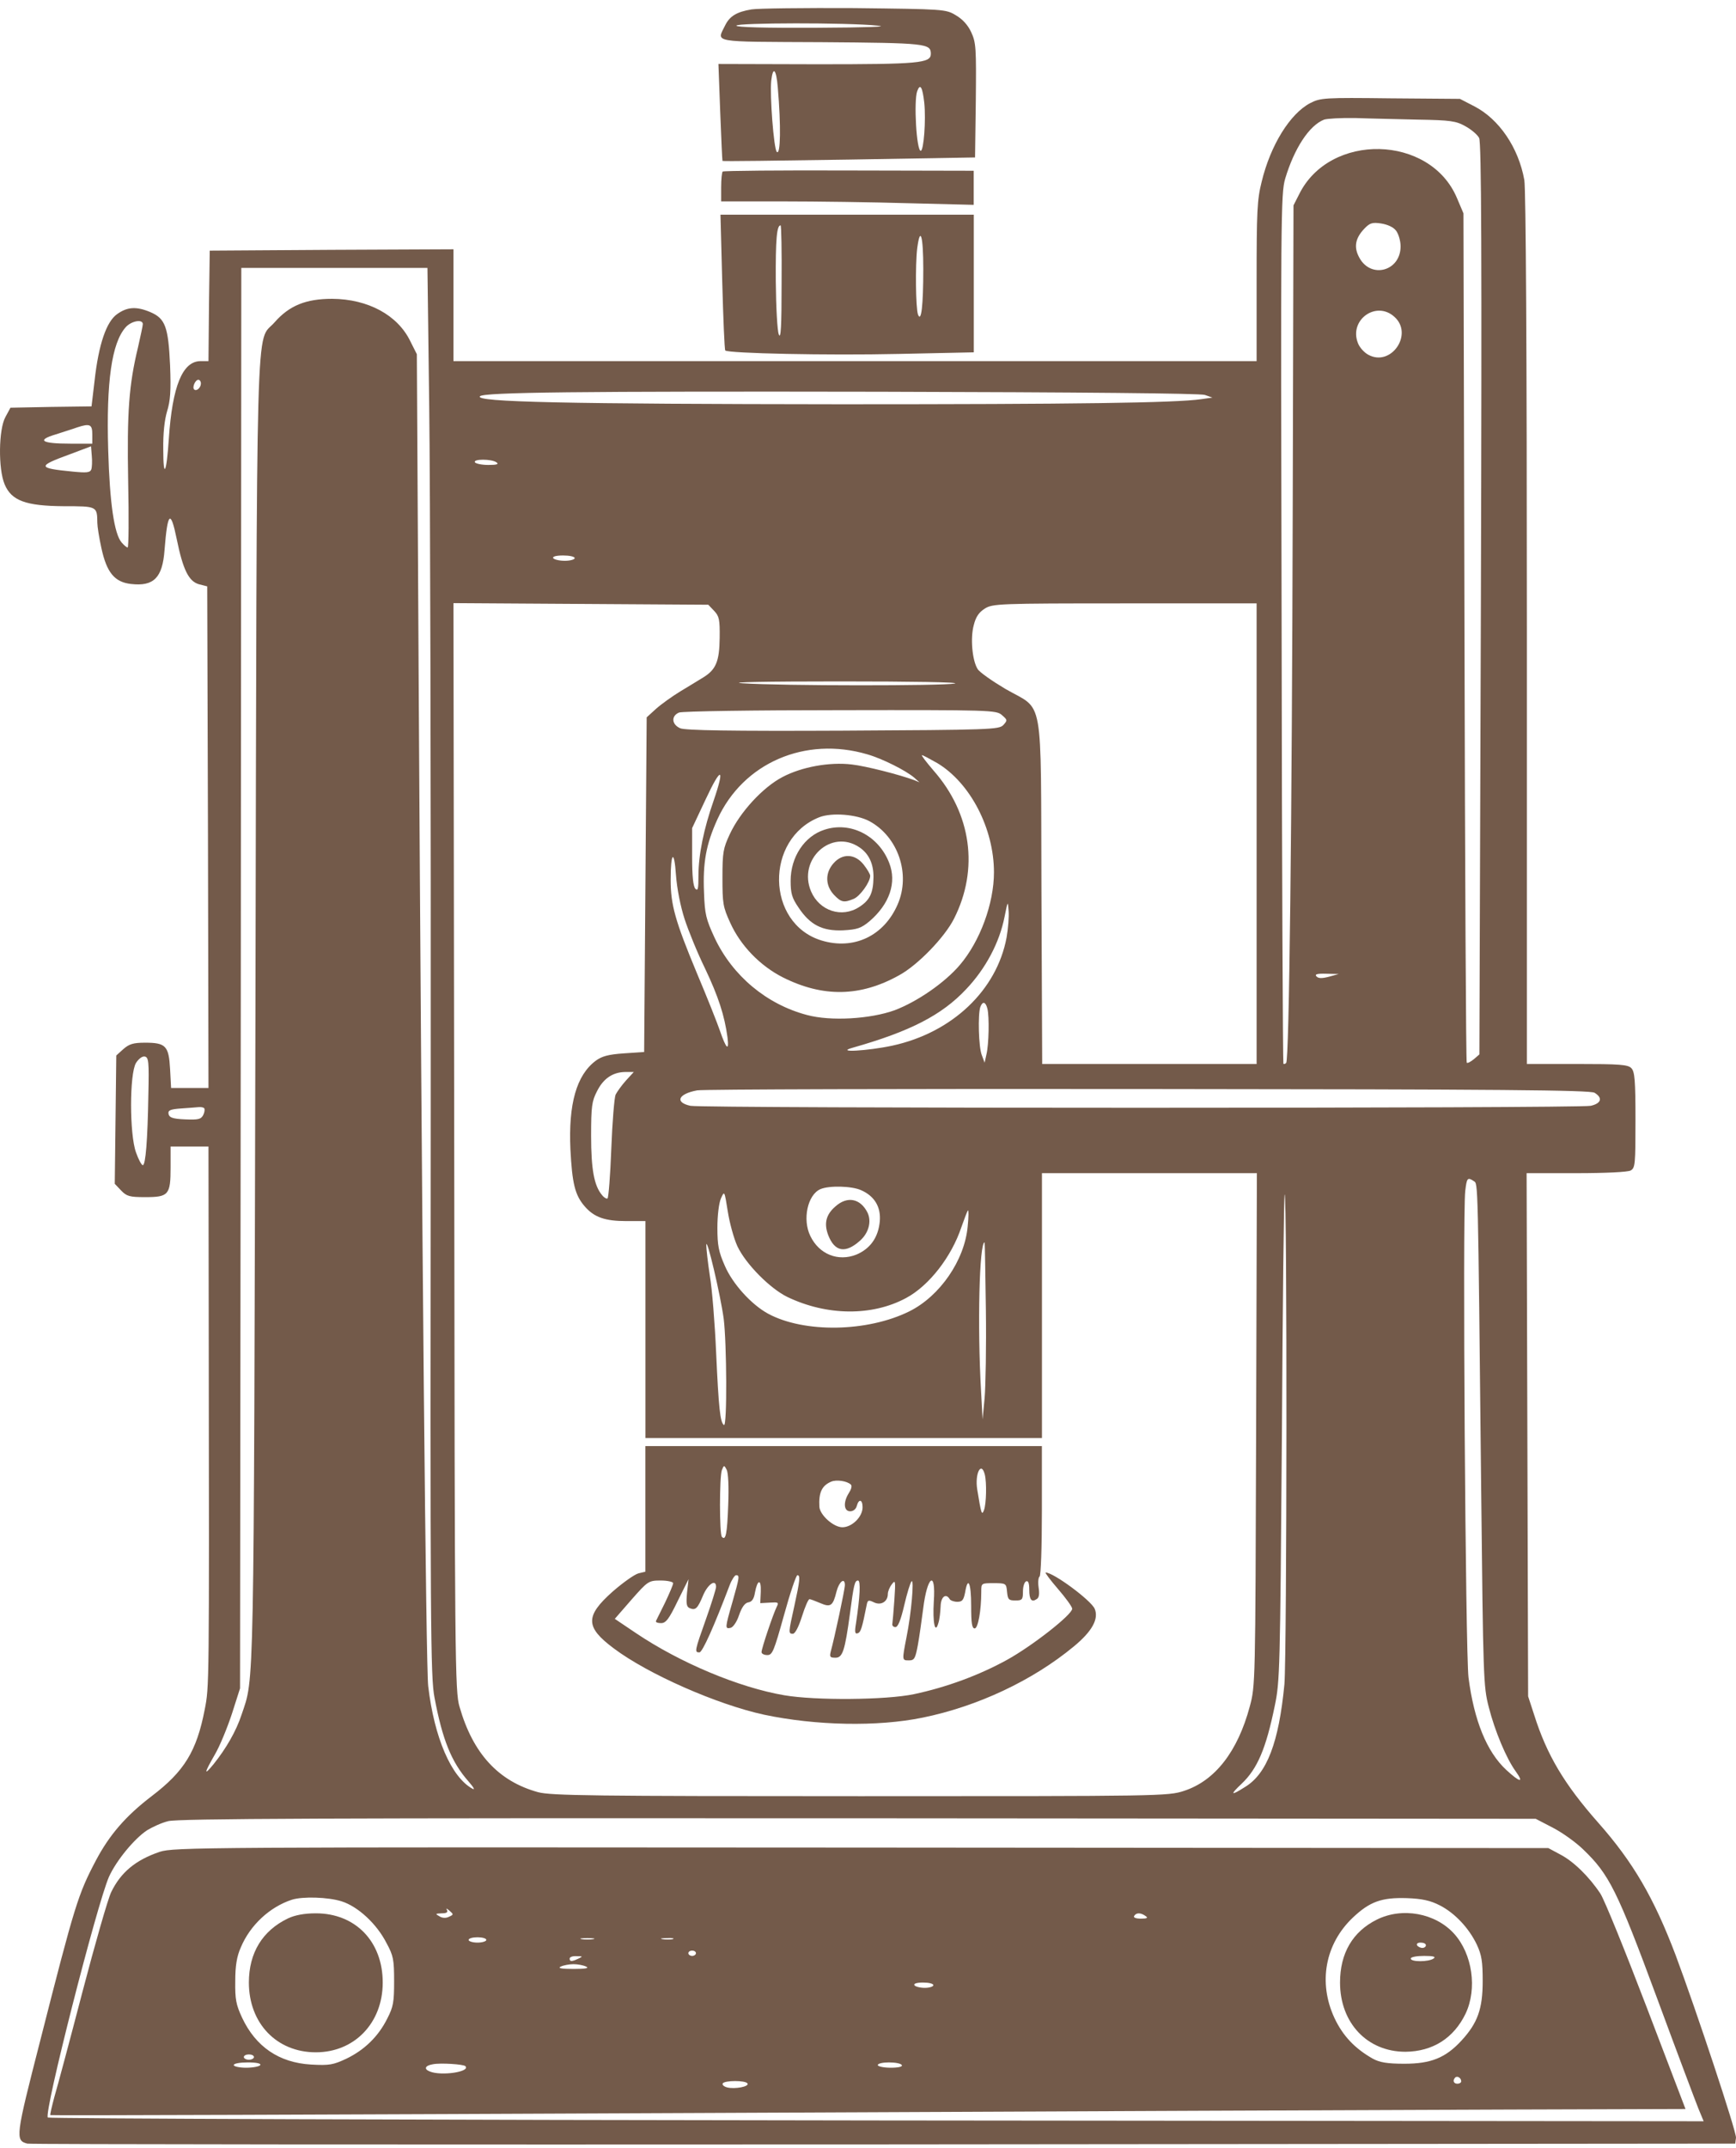
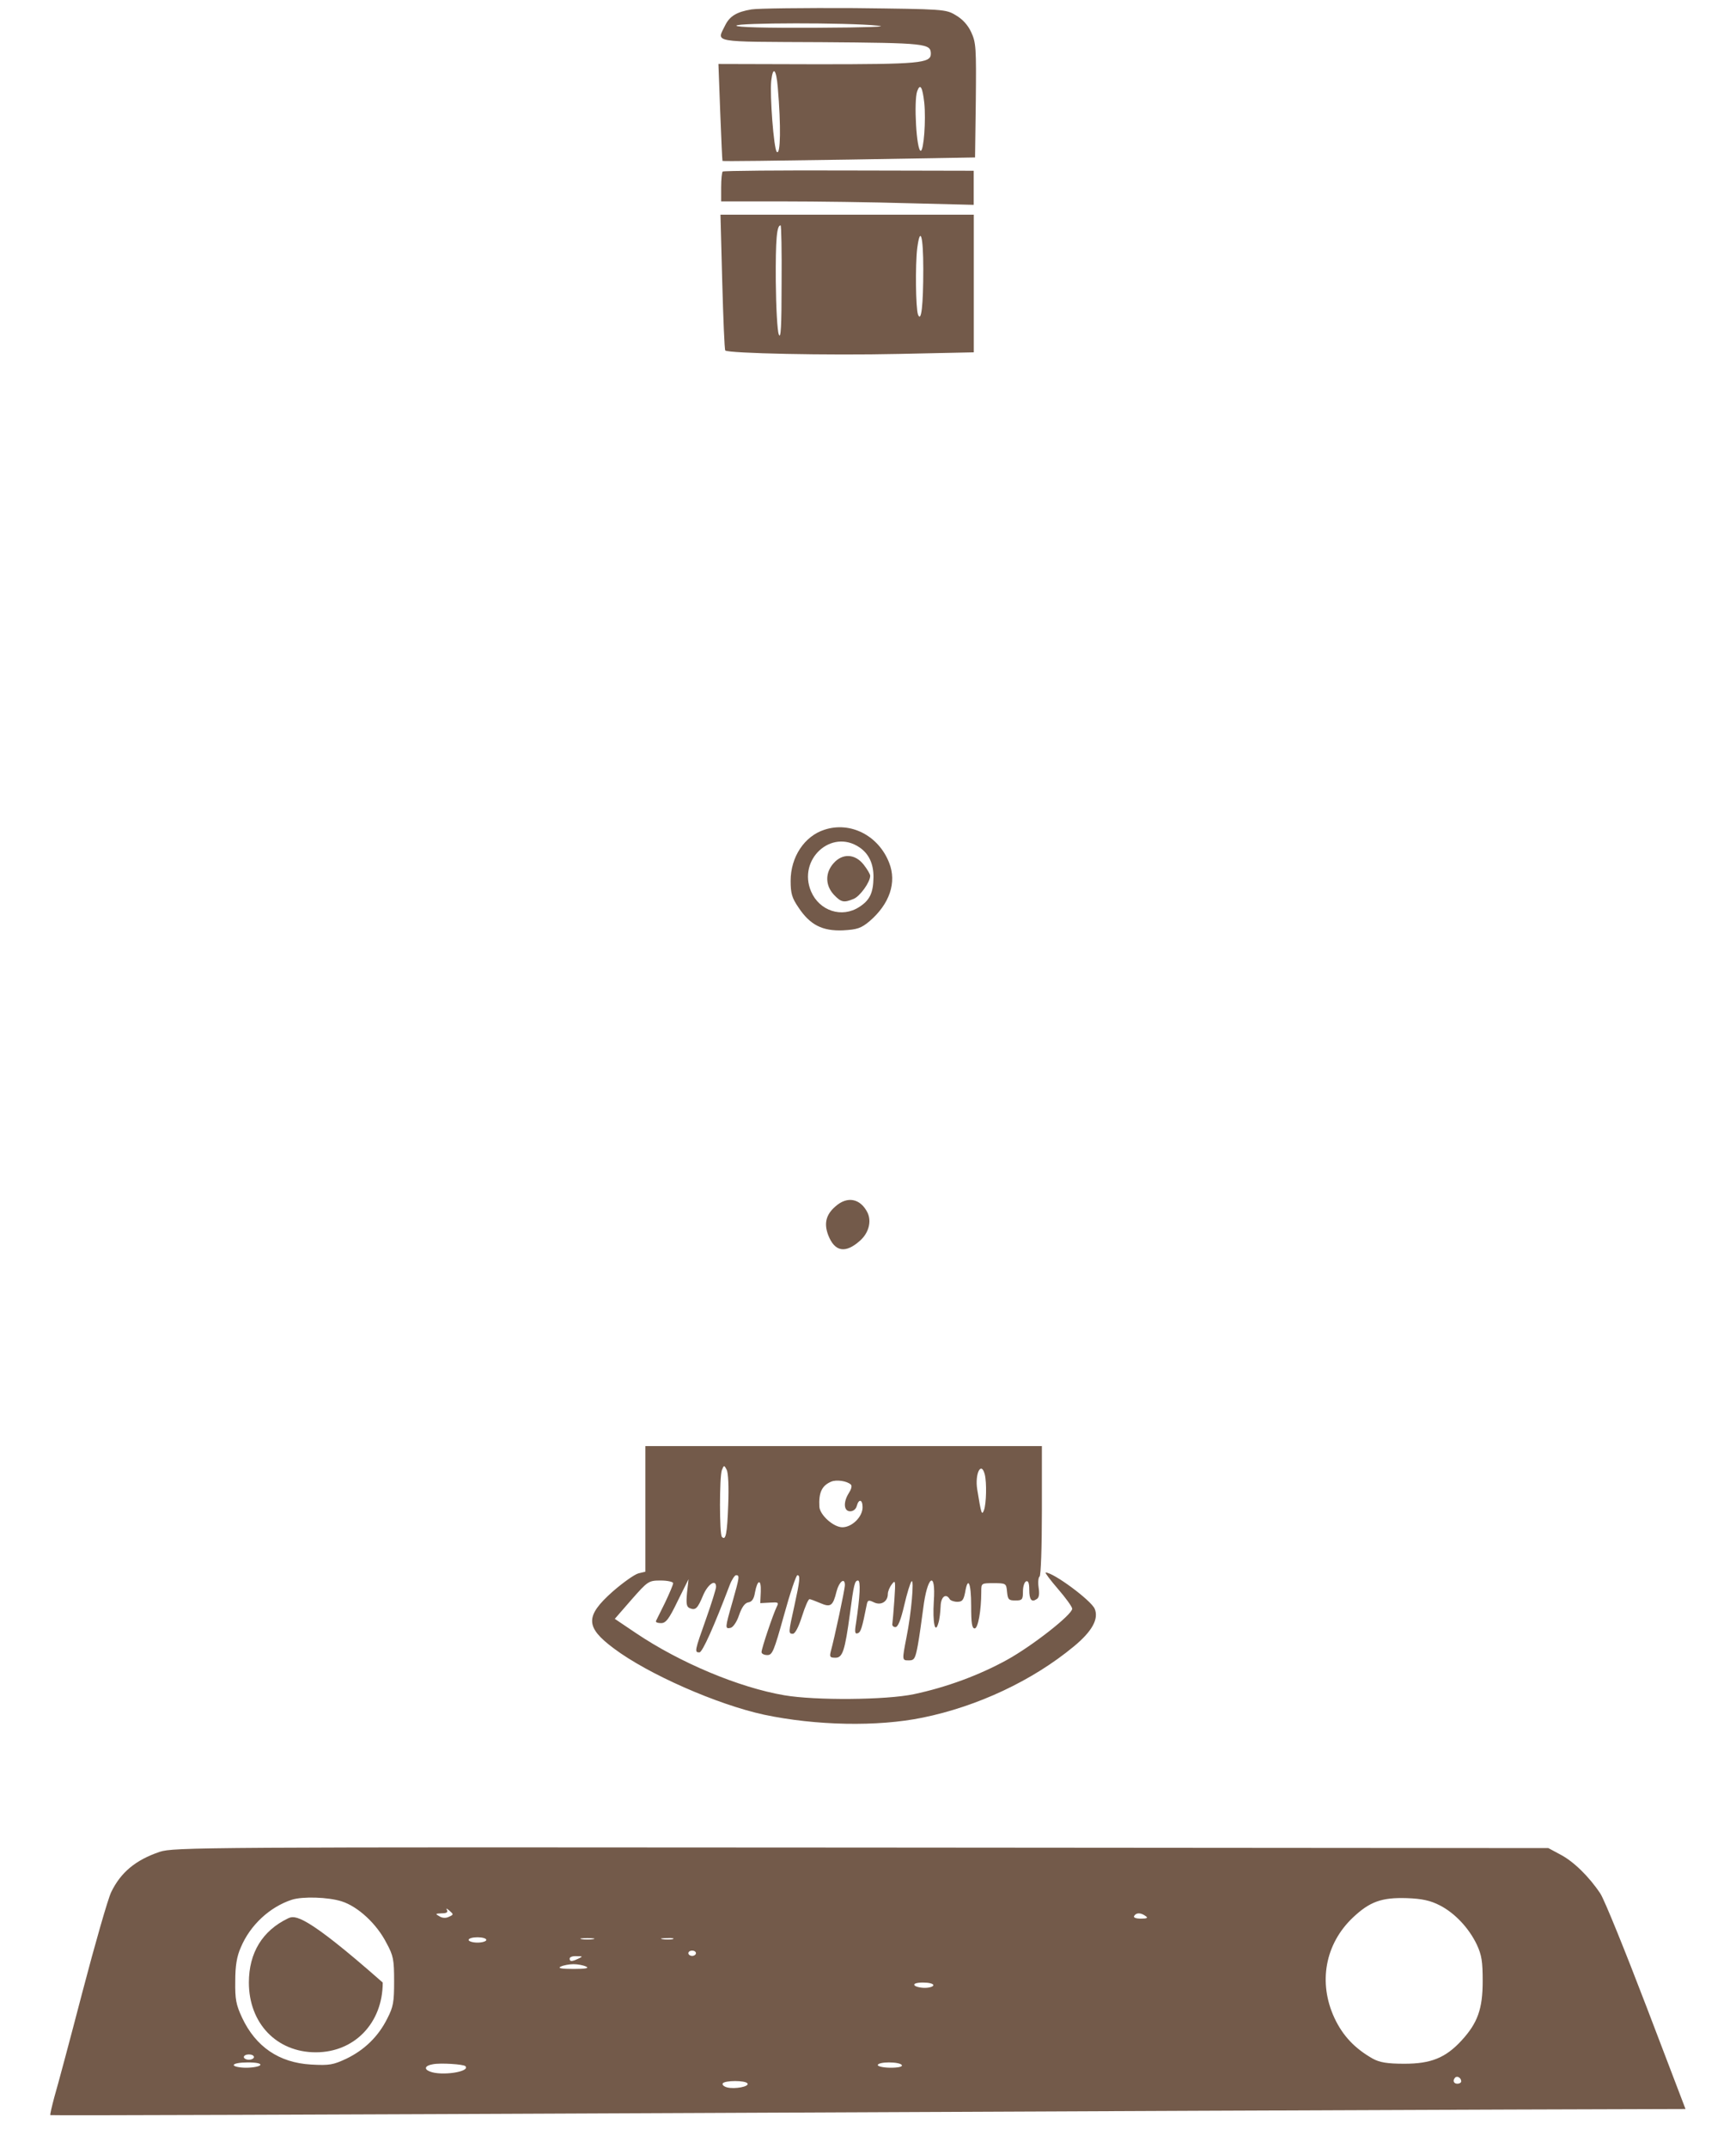
<svg xmlns="http://www.w3.org/2000/svg" width="110" height="136" viewBox="0 0 110 136" fill="none">
  <path d="M47.62 0.596C46.692 0.748 46.244 1.017 45.956 1.591C45.411 2.72 44.931 2.636 52.037 2.67C58.694 2.72 58.982 2.754 58.982 3.411C58.982 4.001 58.23 4.069 51.813 4.069L45.523 4.052L45.636 7.103C45.7 8.772 45.764 10.154 45.779 10.188C45.795 10.222 49.412 10.171 53.797 10.104L61.783 9.969L61.831 6.361C61.863 3.04 61.847 2.703 61.543 2.046C61.335 1.591 60.999 1.22 60.567 0.967C59.927 0.579 59.815 0.579 54.133 0.512C50.949 0.495 48.02 0.529 47.62 0.596ZM55.622 1.624C56.374 1.692 54.917 1.742 51.749 1.759C48.436 1.776 46.66 1.725 46.66 1.624C46.66 1.439 53.685 1.422 55.622 1.624ZM49.284 5.535C49.492 7.963 49.46 9.868 49.22 9.615C49.028 9.413 48.772 6.024 48.868 5.114C48.98 4.153 49.188 4.372 49.284 5.535ZM58.566 6.513C58.678 7.592 58.534 9.547 58.342 9.547C58.07 9.547 57.894 6.395 58.118 5.771C58.31 5.249 58.454 5.518 58.566 6.513Z" fill="#735A4A" />
-   <path d="M83.017 6.53C81.737 7.204 80.505 9.193 79.945 11.503C79.656 12.649 79.624 13.374 79.624 17.841V22.865H54.179H28.733V19.325V15.785L21.019 15.819L13.29 15.869L13.242 19.359L13.21 22.865H12.714C11.561 22.865 10.921 24.45 10.697 27.787C10.553 29.996 10.345 30.367 10.345 28.462C10.329 27.433 10.425 26.59 10.585 26.051C10.793 25.377 10.841 24.77 10.777 23.135C10.665 20.69 10.473 20.168 9.529 19.763C8.649 19.392 8.073 19.426 7.432 19.881C6.744 20.353 6.248 21.803 5.992 24.112L5.8 25.731L3.223 25.765L0.663 25.815L0.343 26.405C-0.089 27.18 -0.121 29.692 0.295 30.67C0.727 31.698 1.623 32.035 4.04 32.052C6.168 32.052 6.152 32.052 6.168 33.114C6.168 33.334 6.28 34.041 6.424 34.699C6.76 36.25 7.256 36.857 8.297 36.975C9.737 37.143 10.297 36.587 10.425 34.834C10.617 32.406 10.809 32.238 11.193 34.109C11.593 36.081 11.961 36.806 12.601 36.992L13.13 37.127L13.178 53.006L13.21 68.886H12.025H10.841L10.777 67.689C10.697 66.223 10.505 66.02 9.193 66.02C8.441 66.02 8.185 66.105 7.816 66.425L7.368 66.83L7.32 70.892L7.272 74.955L7.672 75.376C8.024 75.747 8.217 75.798 9.193 75.798C10.681 75.798 10.809 75.663 10.809 73.927V72.595H12.009H13.21L13.226 84.345C13.258 107.001 13.258 106.782 12.97 108.249C12.457 110.895 11.673 112.16 9.609 113.727C7.976 114.975 6.936 116.172 6.072 117.807C4.952 119.931 4.744 120.588 2.567 129.135C0.983 135.305 0.951 135.524 1.735 135.727C1.927 135.777 26.365 135.794 56.019 135.777L109.951 135.727L109.999 135.356C110.047 135.019 107.487 127.298 106.174 123.791C104.798 120.167 103.486 117.908 101.261 115.396C99.117 112.969 98.013 111.115 97.213 108.586L96.828 107.406L96.78 90.835L96.732 74.281H99.869C101.725 74.281 103.134 74.213 103.326 74.112C103.614 73.944 103.63 73.724 103.63 70.909C103.63 68.397 103.582 67.858 103.374 67.639C103.166 67.403 102.622 67.369 99.933 67.369H96.748V39.824C96.748 22.039 96.684 11.975 96.588 11.402C96.22 9.345 94.988 7.541 93.42 6.732L92.507 6.26L88.106 6.226C83.913 6.176 83.673 6.193 83.017 6.53ZM89.867 7.575C91.899 7.609 92.267 7.659 92.859 7.997C93.228 8.199 93.628 8.536 93.724 8.738C93.868 9.025 93.9 15.937 93.836 37.936L93.74 66.762L93.388 67.066C93.18 67.234 92.987 67.335 92.939 67.285C92.891 67.251 92.828 55.13 92.796 40.363L92.731 13.509L92.315 12.531C90.619 8.519 84.25 8.367 82.313 12.312L81.961 13.003L81.913 31.884C81.865 52.045 81.689 67.116 81.497 67.302C81.433 67.369 81.353 67.386 81.321 67.352C81.289 67.319 81.225 54.911 81.209 39.807C81.145 13.509 81.161 12.278 81.433 11.318C82.009 9.396 82.953 7.946 83.897 7.575C84.09 7.508 84.986 7.457 85.898 7.474C86.81 7.508 88.587 7.541 89.867 7.575ZM88.459 14.605C88.618 14.807 88.747 15.262 88.747 15.599C88.747 17.167 86.874 17.673 86.138 16.324C85.77 15.667 85.866 15.094 86.442 14.487C86.794 14.116 86.954 14.065 87.514 14.15C87.93 14.217 88.299 14.386 88.459 14.605ZM27.197 25.765C27.261 30.586 27.309 50.629 27.293 70.302C27.261 103.208 27.277 106.175 27.533 107.49C28.029 110.137 28.605 111.57 29.677 112.783C30.013 113.171 30.125 113.357 29.933 113.255C28.589 112.514 27.517 110.019 27.133 106.765C26.989 105.535 26.733 78.529 26.525 42.42L26.413 22.427L25.997 21.601C25.196 19.949 23.324 18.937 21.051 18.92C19.387 18.92 18.331 19.342 17.387 20.421C16.186 21.786 16.282 18.33 16.186 64.031C16.074 107.928 16.122 106.158 15.306 108.569C14.97 109.597 14.33 110.71 13.53 111.705C12.906 112.463 12.922 112.295 13.61 111.098C13.93 110.558 14.41 109.378 14.698 108.502L15.21 106.9L15.258 61.924L15.29 16.965H21.195H27.085L27.197 25.765ZM88.362 20.067C89.579 21.162 88.138 23.253 86.698 22.46C86.442 22.326 86.138 21.988 86.042 21.719C85.466 20.252 87.21 19.005 88.362 20.067ZM9.049 20.522C9.049 20.623 8.905 21.28 8.745 21.988C8.169 24.365 8.041 26.102 8.121 30.485C8.169 32.794 8.153 34.665 8.089 34.665C8.024 34.665 7.864 34.53 7.704 34.345C7.24 33.806 6.952 31.867 6.856 28.495C6.728 24.163 7.08 21.719 7.96 20.724C8.313 20.32 9.049 20.185 9.049 20.522ZM12.73 24.281C12.73 24.551 12.441 24.804 12.297 24.652C12.169 24.517 12.377 24.045 12.569 24.045C12.649 24.045 12.73 24.146 12.73 24.281ZM76.344 25.006L76.824 25.174L76.104 25.276C74.471 25.512 68.134 25.596 53.299 25.596C35.919 25.579 30.061 25.461 30.413 25.09C30.654 24.837 36.607 24.77 55.779 24.804C68.63 24.837 76.04 24.905 76.344 25.006ZM5.848 27.501V28.091H4.456C2.615 28.091 2.295 27.872 3.543 27.501C4.056 27.332 4.664 27.147 4.888 27.062C5.704 26.793 5.848 26.877 5.848 27.501ZM5.784 29.726C5.704 29.928 5.48 29.945 4.616 29.861C2.359 29.642 2.343 29.524 4.424 28.765L5.768 28.259L5.816 28.866C5.848 29.203 5.832 29.591 5.784 29.726ZM31.454 29.271C31.63 29.389 31.486 29.439 30.942 29.439C30.526 29.439 30.142 29.355 30.093 29.271C29.965 29.052 31.134 29.052 31.454 29.271ZM36.415 35.34C36.415 35.424 36.127 35.508 35.791 35.508C35.439 35.508 35.103 35.424 35.055 35.34C34.99 35.238 35.247 35.171 35.679 35.171C36.079 35.171 36.415 35.238 36.415 35.34ZM45.249 38.677C45.569 39.014 45.617 39.217 45.601 40.397C45.585 41.88 45.361 42.403 44.561 42.892C44.305 43.044 43.664 43.448 43.12 43.768C42.592 44.089 41.888 44.594 41.568 44.881L40.976 45.42L40.896 56.007L40.816 66.61L39.536 66.695C38.543 66.762 38.127 66.88 37.743 67.167C36.527 68.077 36.015 69.898 36.143 72.763C36.255 74.938 36.431 75.663 37.039 76.371C37.647 77.079 38.335 77.315 39.696 77.315H40.896V84.176V91.054H53.459H66.022V82.659V74.281H72.823H79.641L79.593 90.498C79.544 106.664 79.544 106.732 79.192 108.046C78.424 110.912 76.984 112.75 75.031 113.39C74.007 113.727 73.607 113.727 54.515 113.727C37.535 113.727 34.926 113.694 34.094 113.475C31.582 112.783 29.965 111.03 29.117 108.063C28.829 107.119 28.813 105.282 28.781 72.629L28.733 38.188L36.815 38.239L44.881 38.29L45.249 38.677ZM79.624 52.787V67.369H72.823H66.037L65.99 56.445C65.942 43.684 66.181 45.05 63.701 43.617C62.853 43.111 62.053 42.555 61.941 42.352C61.605 41.813 61.477 40.397 61.7 39.588C61.828 39.065 62.021 38.779 62.389 38.542C62.885 38.222 63.253 38.205 71.271 38.205H79.624V52.787ZM60.5 43.279C59.732 43.431 49.554 43.431 47.057 43.263C46.017 43.195 48.514 43.145 53.219 43.145C57.78 43.145 60.868 43.195 60.5 43.279ZM63.477 45.269C63.845 45.589 63.845 45.606 63.573 45.909C63.301 46.196 62.709 46.213 53.411 46.263C46.273 46.297 43.424 46.246 43.104 46.112C42.56 45.876 42.512 45.336 43.024 45.117C43.216 45.033 47.761 44.965 53.235 44.965C62.773 44.948 63.125 44.965 63.477 45.269ZM54.963 47.764C55.907 48.033 57.412 48.792 57.94 49.247L58.26 49.534L57.94 49.399C56.98 49.045 54.867 48.505 53.971 48.404C52.562 48.236 50.802 48.556 49.586 49.197C48.353 49.837 46.897 51.405 46.241 52.821C45.825 53.714 45.777 53.967 45.777 55.569C45.777 57.204 45.809 57.423 46.273 58.434C46.929 59.884 48.178 61.165 49.618 61.89C52.146 63.155 54.515 63.121 56.964 61.755C58.148 61.115 59.86 59.345 60.452 58.165C62.037 55.029 61.556 51.523 59.156 48.792C58.692 48.252 58.356 47.814 58.42 47.814C58.484 47.814 58.916 48.05 59.396 48.32C61.492 49.584 62.981 52.467 62.981 55.232C62.981 57.204 62.101 59.598 60.82 61.098C59.86 62.227 58.116 63.424 56.691 63.964C55.155 64.52 52.642 64.672 51.138 64.267C48.578 63.593 46.417 61.789 45.281 59.379C44.737 58.199 44.657 57.895 44.609 56.513C44.529 54.625 44.737 53.462 45.457 51.877C47.089 48.303 51.026 46.6 54.963 47.764ZM45.217 50.697C44.593 52.484 44.257 54.119 44.257 55.451C44.257 56.277 44.225 56.428 44.065 56.277C43.92 56.125 43.856 55.468 43.856 54.254V52.433L44.721 50.596C45.697 48.505 45.953 48.556 45.217 50.697ZM55.091 51.995C56.899 52.973 57.716 55.333 56.883 57.255C56.019 59.261 54.099 60.171 52.05 59.547C48.53 58.468 48.45 53.108 51.922 51.742C52.706 51.439 54.275 51.557 55.091 51.995ZM43.376 58.182C43.617 58.923 44.193 60.339 44.673 61.317C45.521 63.104 45.905 64.284 46.097 65.683C46.209 66.594 46.017 66.425 45.617 65.262C45.457 64.79 44.801 63.138 44.145 61.587C42.784 58.316 42.496 57.288 42.496 55.72C42.496 53.95 42.72 53.748 42.832 55.4C42.896 56.277 43.12 57.389 43.376 58.182ZM63.781 59.362C63.157 62.7 60.34 65.38 56.547 66.206C54.963 66.543 52.883 66.661 54.019 66.341C57.652 65.312 59.668 64.284 61.22 62.632C62.453 61.334 63.333 59.682 63.653 58.047C63.861 57.019 63.861 57.019 63.909 57.676C63.941 58.047 63.877 58.805 63.781 59.362ZM84.218 61.84C83.769 61.958 83.545 61.958 83.417 61.823C83.289 61.688 83.449 61.637 84.041 61.654L84.826 61.671L84.218 61.84ZM62.565 63.863C62.693 64.368 62.661 66.138 62.501 66.779L62.389 67.285L62.213 66.813C62.005 66.307 61.957 64.217 62.117 63.761C62.261 63.374 62.453 63.424 62.565 63.863ZM9.401 69.308C9.353 72.207 9.225 73.775 9.049 73.775C8.969 73.775 8.777 73.421 8.617 72.966C8.201 71.819 8.201 67.993 8.617 67.302C8.793 67.032 9.017 66.863 9.177 66.897C9.417 66.948 9.449 67.217 9.401 69.308ZM39.664 68.414C39.392 68.718 39.103 69.122 39.007 69.308C38.927 69.493 38.799 71.027 38.735 72.73C38.671 74.415 38.559 75.832 38.495 75.882C38.431 75.916 38.271 75.832 38.143 75.663C37.647 75.073 37.455 74.045 37.455 71.921C37.455 70.049 37.503 69.729 37.823 69.105C38.223 68.296 38.815 67.892 39.6 67.875H40.16L39.664 68.414ZM101.037 69.19C101.565 69.51 101.469 69.864 100.797 70.016C99.997 70.184 44.529 70.184 43.745 70.016C42.736 69.796 42.976 69.257 44.177 69.038C44.529 68.971 57.38 68.937 72.743 68.954C95.164 68.971 100.733 69.021 101.037 69.19ZM12.938 70.167C12.986 70.235 12.97 70.42 12.874 70.606C12.73 70.875 12.553 70.909 11.721 70.875C10.937 70.842 10.729 70.757 10.681 70.538C10.633 70.302 10.777 70.235 11.481 70.184C11.945 70.15 12.441 70.117 12.585 70.1C12.73 70.083 12.89 70.117 12.938 70.167ZM93.388 74.786C93.66 74.972 93.644 74.432 93.852 94.173C93.98 106.293 93.996 106.782 94.332 108.08C94.716 109.597 95.452 111.351 96.044 112.16C96.588 112.918 96.316 112.868 95.436 112.059C94.204 110.912 93.404 108.94 93.052 106.226C92.859 104.759 92.667 76.826 92.844 75.41C92.939 74.584 92.987 74.517 93.388 74.786ZM54.563 75.359C55.411 75.73 55.827 76.422 55.747 77.332C55.651 78.36 55.139 79.068 54.259 79.439C53.107 79.894 51.906 79.422 51.346 78.259C50.834 77.214 51.17 75.646 51.986 75.292C52.531 75.056 53.971 75.09 54.563 75.359ZM46.721 78.9C47.249 80.029 48.786 81.58 49.89 82.119C52.386 83.316 55.251 83.35 57.412 82.187C58.868 81.411 60.292 79.574 60.916 77.703C61.108 77.163 61.284 76.691 61.332 76.641C61.38 76.59 61.38 77.045 61.316 77.652C61.124 79.793 59.556 82.069 57.62 83.03C54.963 84.345 50.962 84.412 48.674 83.181C47.617 82.608 46.417 81.293 45.921 80.13C45.537 79.254 45.457 78.866 45.457 77.737C45.457 76.961 45.553 76.169 45.681 75.882C45.905 75.376 45.905 75.393 46.113 76.691C46.225 77.416 46.497 78.411 46.721 78.9ZM81.385 106.647C81.033 110.322 80.281 112.295 78.904 113.137C77.976 113.727 77.912 113.66 78.68 112.935C79.672 111.991 80.217 110.727 80.777 107.996C81.097 106.462 81.113 105.754 81.225 91.054C81.273 82.608 81.353 75.68 81.401 75.629C81.561 75.427 81.545 104.793 81.385 106.647ZM45.857 83.502C46.049 85.036 46.081 90.346 45.873 90.228C45.633 90.076 45.537 89.149 45.377 85.643C45.297 83.805 45.121 81.597 44.977 80.771C44.849 79.928 44.753 79.068 44.753 78.832C44.769 78.242 45.649 81.968 45.857 83.502ZM62.469 82.929C62.501 85.255 62.453 87.784 62.389 88.525L62.261 89.874L62.165 88.104C61.925 83.957 62.053 78.664 62.389 78.664C62.405 78.664 62.437 80.585 62.469 82.929ZM98.381 115.717C98.973 116.02 99.853 116.644 100.333 117.116C101.966 118.684 102.478 119.712 104.974 126.455C106.238 129.877 107.439 133.063 107.615 133.501L107.951 134.311L55.555 134.26C26.733 134.226 3.095 134.142 3.031 134.075C2.759 133.805 6.152 120.538 6.904 118.835C7.368 117.807 8.505 116.425 9.321 115.885C9.657 115.683 10.233 115.413 10.649 115.312C11.209 115.143 20.747 115.11 54.339 115.127L97.308 115.16L98.381 115.717Z" fill="#735A4A" />
  <path d="M40.892 95.538V99.516L40.46 99.618C40.204 99.685 39.468 100.208 38.812 100.781C37.068 102.332 37.084 103.023 38.892 104.371C41.069 106.007 45.453 107.928 48.414 108.569C51.679 109.26 55.6 109.344 58.465 108.754C61.937 108.046 65.426 106.411 68.035 104.253C69.203 103.293 69.635 102.5 69.363 101.86C69.123 101.32 66.754 99.567 66.258 99.567C66.194 99.567 66.546 100.039 67.042 100.612C67.538 101.185 67.939 101.742 67.939 101.86C67.939 102.231 65.426 104.203 63.81 105.096C62.033 106.074 59.969 106.833 57.904 107.271C56.128 107.642 51.663 107.676 49.694 107.338C46.83 106.85 43.085 105.282 40.284 103.394L38.956 102.5L40.012 101.287C41.053 100.106 41.101 100.073 41.869 100.073C42.301 100.073 42.653 100.157 42.653 100.241C42.653 100.342 42.413 100.899 42.141 101.472C41.853 102.045 41.597 102.568 41.565 102.635C41.533 102.719 41.677 102.77 41.885 102.77C42.189 102.77 42.381 102.534 42.941 101.371L43.629 99.989L43.533 100.848C43.469 101.556 43.501 101.742 43.709 101.826C44.077 101.978 44.205 101.843 44.557 101C44.861 100.292 45.373 99.955 45.373 100.477C45.373 100.595 45.086 101.523 44.733 102.517C44.013 104.54 43.997 104.624 44.317 104.624C44.509 104.624 45.245 102.972 46.238 100.359C46.366 100.022 46.558 99.736 46.638 99.736C46.878 99.736 46.862 99.837 46.414 101.421C45.934 103.09 45.934 103.141 46.286 103.073C46.446 103.04 46.686 102.703 46.83 102.264C47.006 101.759 47.198 101.489 47.422 101.455C47.646 101.421 47.774 101.236 47.838 100.831C47.998 99.989 48.238 99.955 48.206 100.781L48.174 101.506L48.782 101.472C49.326 101.438 49.358 101.455 49.214 101.742C48.99 102.197 48.254 104.371 48.254 104.607C48.254 104.709 48.414 104.793 48.622 104.793C48.942 104.793 49.038 104.557 49.678 102.264C50.063 100.865 50.447 99.736 50.527 99.736C50.719 99.736 50.687 100.073 50.335 101.674C49.951 103.394 49.951 103.444 50.239 103.444C50.383 103.444 50.607 103.006 50.815 102.349C51.007 101.742 51.215 101.253 51.295 101.253C51.359 101.253 51.663 101.371 51.983 101.506C52.639 101.792 52.783 101.674 53.007 100.764C53.167 100.14 53.535 99.854 53.535 100.359C53.535 100.646 52.879 103.697 52.639 104.574C52.559 104.911 52.591 104.961 52.943 104.961C53.391 104.961 53.535 104.523 53.855 102.18C54.096 100.326 54.16 100.073 54.367 100.073C54.544 100.073 54.496 101.084 54.239 102.787C54.144 103.343 54.175 103.478 54.352 103.411C54.544 103.343 54.624 103.09 54.912 101.641C54.976 101.303 55.024 101.287 55.376 101.455C55.824 101.674 56.256 101.405 56.256 100.932C56.256 100.764 56.368 100.494 56.512 100.309C56.736 100.005 56.752 100.09 56.672 101.287C56.624 101.995 56.56 102.686 56.544 102.804C56.512 102.922 56.608 103.023 56.736 103.023C56.896 103.023 57.072 102.601 57.296 101.641C57.472 100.882 57.68 100.208 57.76 100.123C57.936 99.955 57.744 102.163 57.44 103.663C57.152 105.147 57.152 105.13 57.6 105.13C57.936 105.13 58 105.012 58.16 104.152C58.256 103.63 58.4 102.585 58.496 101.86C58.752 99.769 59.313 99.382 59.169 101.405C59.089 102.719 59.249 103.512 59.457 102.77C59.537 102.534 59.585 102.062 59.601 101.708C59.617 101.101 59.937 100.848 60.177 101.253C60.225 101.337 60.449 101.421 60.657 101.421C60.977 101.421 61.057 101.303 61.153 100.831C61.329 99.769 61.537 100.208 61.537 101.674C61.537 102.77 61.585 103.107 61.761 103.107C61.969 103.107 62.177 101.995 62.177 100.781C62.177 100.241 62.177 100.241 62.962 100.241C63.746 100.241 63.762 100.258 63.81 100.781C63.858 101.27 63.906 101.337 64.338 101.337C64.77 101.337 64.818 101.287 64.818 100.764C64.818 100.444 64.914 100.157 65.026 100.123C65.154 100.073 65.218 100.241 65.218 100.646C65.218 101.287 65.362 101.472 65.682 101.253C65.842 101.169 65.874 100.932 65.81 100.511C65.762 100.174 65.794 99.871 65.874 99.82C65.954 99.752 66.018 97.982 66.018 95.639V91.56H53.455H40.892V95.538ZM46.142 95.285C46.078 97.123 45.982 97.578 45.742 97.308C45.582 97.139 45.582 93.498 45.742 93.077C45.87 92.757 45.886 92.757 46.046 93.06C46.142 93.245 46.19 94.122 46.142 95.285ZM62.401 93.363C62.529 93.886 62.497 95.201 62.353 95.606C62.209 95.976 62.177 95.875 61.921 94.308C61.761 93.296 62.177 92.487 62.401 93.363ZM53.919 94.004C53.999 94.088 53.935 94.308 53.791 94.527C53.423 95.1 53.455 95.69 53.871 95.69C54.063 95.69 54.239 95.555 54.288 95.353C54.416 94.881 54.656 94.931 54.656 95.437C54.656 96.044 53.983 96.701 53.375 96.701C52.815 96.701 51.951 95.926 51.919 95.403C51.871 94.527 52.063 94.072 52.655 93.819C52.991 93.667 53.679 93.768 53.919 94.004Z" fill="#735A4A" />
  <path d="M52.242 52.535C50.978 52.939 50.098 54.254 50.098 55.771C50.098 56.563 50.178 56.85 50.594 57.457C51.33 58.569 52.114 58.957 53.41 58.907C54.323 58.856 54.563 58.772 55.091 58.334C56.371 57.238 56.835 55.872 56.339 54.625C55.667 52.905 53.891 51.995 52.242 52.535ZM54.451 53.647C55.059 54.052 55.363 54.709 55.347 55.569C55.331 56.547 55.107 57.002 54.451 57.423C53.346 58.148 51.922 57.676 51.394 56.445C50.53 54.422 52.674 52.45 54.451 53.647Z" fill="#735A4A" />
  <path d="M52.818 54.658C52.274 55.265 52.29 56.057 52.834 56.648C53.298 57.136 53.474 57.17 54.082 56.917C54.483 56.766 55.139 55.855 55.139 55.451C55.139 55.349 54.947 55.029 54.723 54.743C54.178 54.051 53.378 54.018 52.818 54.658Z" fill="#735A4A" />
  <path d="M52.935 76.388C52.327 76.91 52.199 77.484 52.487 78.225C52.903 79.27 53.575 79.372 54.487 78.562C55.047 78.073 55.239 77.332 54.967 76.775C54.519 75.882 53.687 75.713 52.935 76.388Z" fill="#735A4A" />
  <path d="M10.122 117.251C8.586 117.773 7.657 118.549 7.049 119.796C6.841 120.218 6.025 123.067 5.225 126.118C4.425 129.186 3.625 132.17 3.448 132.76C3.288 133.367 3.16 133.889 3.192 133.923C3.224 133.957 21.581 133.889 43.954 133.788C66.343 133.687 89.644 133.586 95.725 133.569L106.8 133.535L104.335 127.079C102.975 123.522 101.662 120.285 101.406 119.897C100.702 118.835 99.71 117.858 98.862 117.419L98.11 117.015L54.58 116.981C12.635 116.947 11.018 116.964 10.122 117.251ZM21.645 120.386C22.669 120.707 23.869 121.802 24.493 123.033C24.925 123.825 24.973 124.078 24.973 125.443C24.973 126.758 24.925 127.062 24.541 127.804C23.981 128.933 23.101 129.793 21.949 130.349C21.116 130.737 20.876 130.787 19.708 130.72C17.676 130.602 16.203 129.59 15.339 127.753C14.955 126.927 14.891 126.59 14.907 125.443C14.907 124.466 15.003 123.876 15.259 123.303C15.851 121.887 17.1 120.74 18.492 120.285C19.18 120.066 20.796 120.116 21.645 120.386ZM91.228 120.639C92.188 121.128 93.085 122.089 93.581 123.134C93.885 123.791 93.949 124.196 93.949 125.443C93.949 127.197 93.629 128.09 92.605 129.203C91.596 130.298 90.668 130.669 88.988 130.669C87.899 130.669 87.419 130.585 86.987 130.349C85.851 129.708 85.083 128.899 84.555 127.77C83.514 125.528 83.963 123.083 85.723 121.415C86.795 120.403 87.547 120.133 89.148 120.184C90.108 120.218 90.636 120.336 91.228 120.639ZM28.446 121.364C28.254 121.465 28.014 121.448 27.838 121.33C27.566 121.179 27.582 121.162 27.982 121.145C28.302 121.145 28.398 121.077 28.318 120.926C28.238 120.808 28.302 120.825 28.478 120.976C28.75 121.212 28.75 121.229 28.446 121.364ZM72.584 121.313C72.76 121.431 72.696 121.482 72.296 121.482C71.976 121.482 71.8 121.415 71.864 121.313C71.992 121.094 72.28 121.094 72.584 121.313ZM30.815 122.831C30.815 122.915 30.559 122.999 30.255 122.999C29.95 122.999 29.694 122.915 29.694 122.831C29.694 122.729 29.95 122.662 30.255 122.662C30.559 122.662 30.815 122.729 30.815 122.831ZM37.584 122.78C37.376 122.814 37.056 122.814 36.864 122.78C36.656 122.746 36.816 122.713 37.216 122.713C37.616 122.713 37.776 122.746 37.584 122.78ZM42.625 122.78C42.465 122.814 42.177 122.814 41.985 122.78C41.777 122.746 41.905 122.713 42.257 122.713C42.609 122.696 42.769 122.729 42.625 122.78ZM44.098 123.673C44.098 123.758 43.986 123.842 43.858 123.842C43.73 123.842 43.617 123.758 43.617 123.673C43.617 123.572 43.73 123.505 43.858 123.505C43.986 123.505 44.098 123.572 44.098 123.673ZM36.656 124.011C36.224 124.213 36.096 124.213 36.096 124.011C36.096 123.909 36.288 123.842 36.544 123.859C36.928 123.859 36.944 123.876 36.656 124.011ZM37.136 124.516C37.36 124.617 37.104 124.668 36.336 124.668C35.568 124.668 35.312 124.617 35.536 124.516C35.712 124.432 36.08 124.365 36.336 124.365C36.608 124.365 36.96 124.432 37.136 124.516ZM59.141 125.696C59.141 125.781 58.901 125.865 58.597 125.865C58.293 125.865 57.989 125.781 57.941 125.696C57.877 125.595 58.101 125.528 58.485 125.528C58.853 125.528 59.141 125.595 59.141 125.696ZM16.091 130.248C16.091 130.332 15.947 130.416 15.771 130.416C15.595 130.416 15.451 130.332 15.451 130.248C15.451 130.147 15.595 130.079 15.771 130.079C15.947 130.079 16.091 130.147 16.091 130.248ZM16.491 130.754C16.443 130.838 16.043 130.922 15.595 130.922C15.163 130.922 14.811 130.838 14.811 130.754C14.811 130.652 15.211 130.585 15.707 130.585C16.251 130.585 16.555 130.652 16.491 130.754ZM29.486 130.821C29.838 131.175 27.966 131.462 27.23 131.158C26.846 131.007 26.926 130.787 27.422 130.703C27.902 130.602 29.374 130.703 29.486 130.821ZM57.141 130.754C57.205 130.855 56.932 130.922 56.436 130.922C55.988 130.922 55.62 130.838 55.62 130.754C55.62 130.652 55.94 130.585 56.324 130.585C56.724 130.585 57.093 130.652 57.141 130.754ZM92.588 131.782C92.588 131.866 92.476 131.934 92.348 131.934C92.108 131.934 92.028 131.731 92.204 131.546C92.332 131.411 92.588 131.563 92.588 131.782ZM47.362 131.917C47.49 132.119 46.562 132.288 46.082 132.17C45.874 132.119 45.746 132.001 45.794 131.917C45.906 131.715 47.25 131.715 47.362 131.917Z" fill="#735A4A" />
-   <path d="M18.25 121.465C16.634 122.241 15.77 123.64 15.77 125.528C15.77 128.107 17.53 129.945 20.011 129.945C22.459 129.945 24.251 128.09 24.251 125.528C24.251 122.932 22.523 121.145 20.011 121.145C19.274 121.145 18.682 121.263 18.25 121.465Z" fill="#735A4A" />
-   <path d="M87.231 121.549C85.71 122.308 84.91 123.673 84.91 125.528C84.91 128.09 86.638 129.911 89.055 129.911C90.784 129.894 92.112 129.051 92.864 127.5C93.616 125.916 93.296 123.724 92.144 122.443C90.96 121.128 88.847 120.74 87.231 121.549ZM90.351 123.168C90.351 123.252 90.255 123.336 90.127 123.336C89.999 123.336 89.839 123.252 89.791 123.168C89.743 123.067 89.839 122.999 90.015 122.999C90.207 122.999 90.351 123.067 90.351 123.168ZM90.832 124.011C90.511 124.23 89.391 124.23 89.391 124.011C89.391 123.909 89.775 123.842 90.239 123.842C90.832 123.842 91.007 123.893 90.832 124.011Z" fill="#735A4A" />
+   <path d="M18.25 121.465C16.634 122.241 15.77 123.64 15.77 125.528C15.77 128.107 17.53 129.945 20.011 129.945C22.459 129.945 24.251 128.09 24.251 125.528C19.274 121.145 18.682 121.263 18.25 121.465Z" fill="#735A4A" />
  <path d="M45.791 10.862C45.743 10.913 45.695 11.351 45.695 11.857V12.751H49.584C51.729 12.751 55.33 12.801 57.586 12.868L61.699 12.97V11.891V10.812L53.793 10.795C49.44 10.778 45.839 10.812 45.791 10.862Z" fill="#735A4A" />
  <path d="M45.764 17.841C45.828 20.185 45.908 22.14 45.956 22.191C46.148 22.376 52.438 22.511 56.951 22.41L61.704 22.309V17.959V13.593H53.67H45.652L45.764 17.841ZM49.525 17.926C49.525 20.69 49.477 21.5 49.349 21.179C49.253 20.943 49.173 19.477 49.157 17.808C49.141 15.127 49.221 14.268 49.461 14.268C49.509 14.268 49.541 15.92 49.525 17.926ZM58.503 17.032C58.503 19.342 58.375 20.454 58.167 19.915C58.023 19.494 57.991 16.779 58.119 15.717C58.311 14.268 58.503 14.925 58.503 17.032Z" fill="#735A4A" />
</svg>